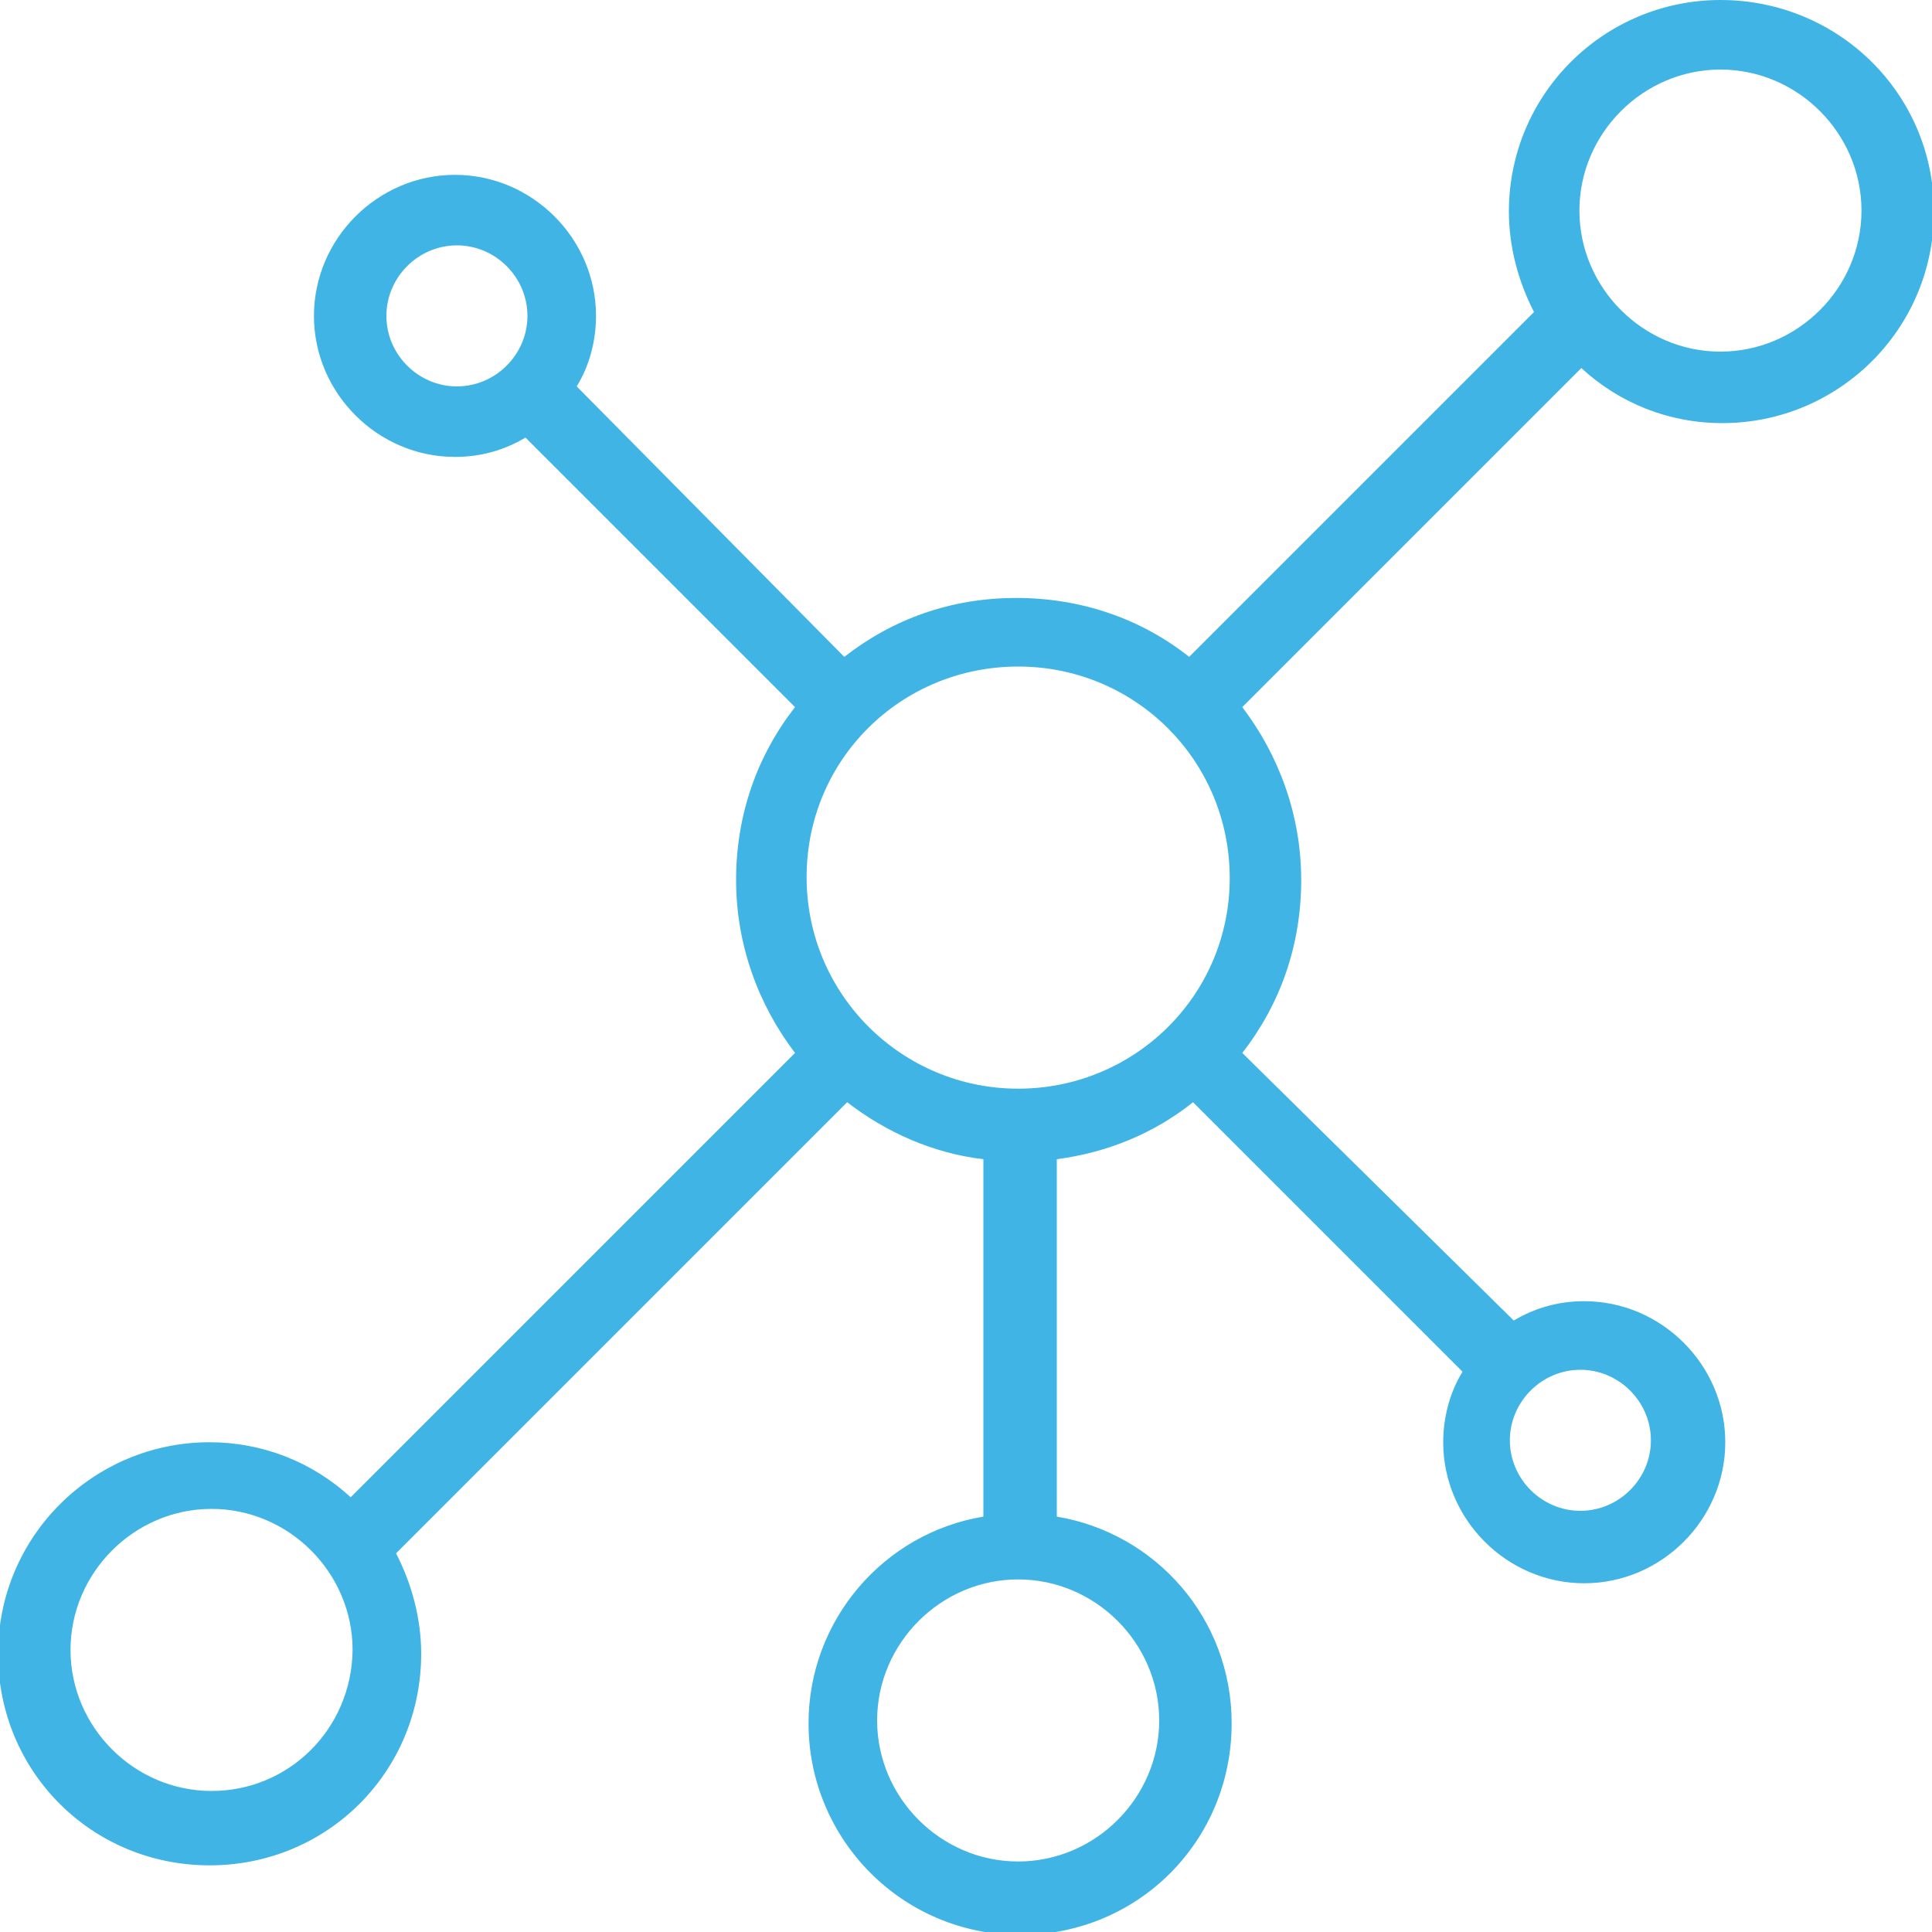
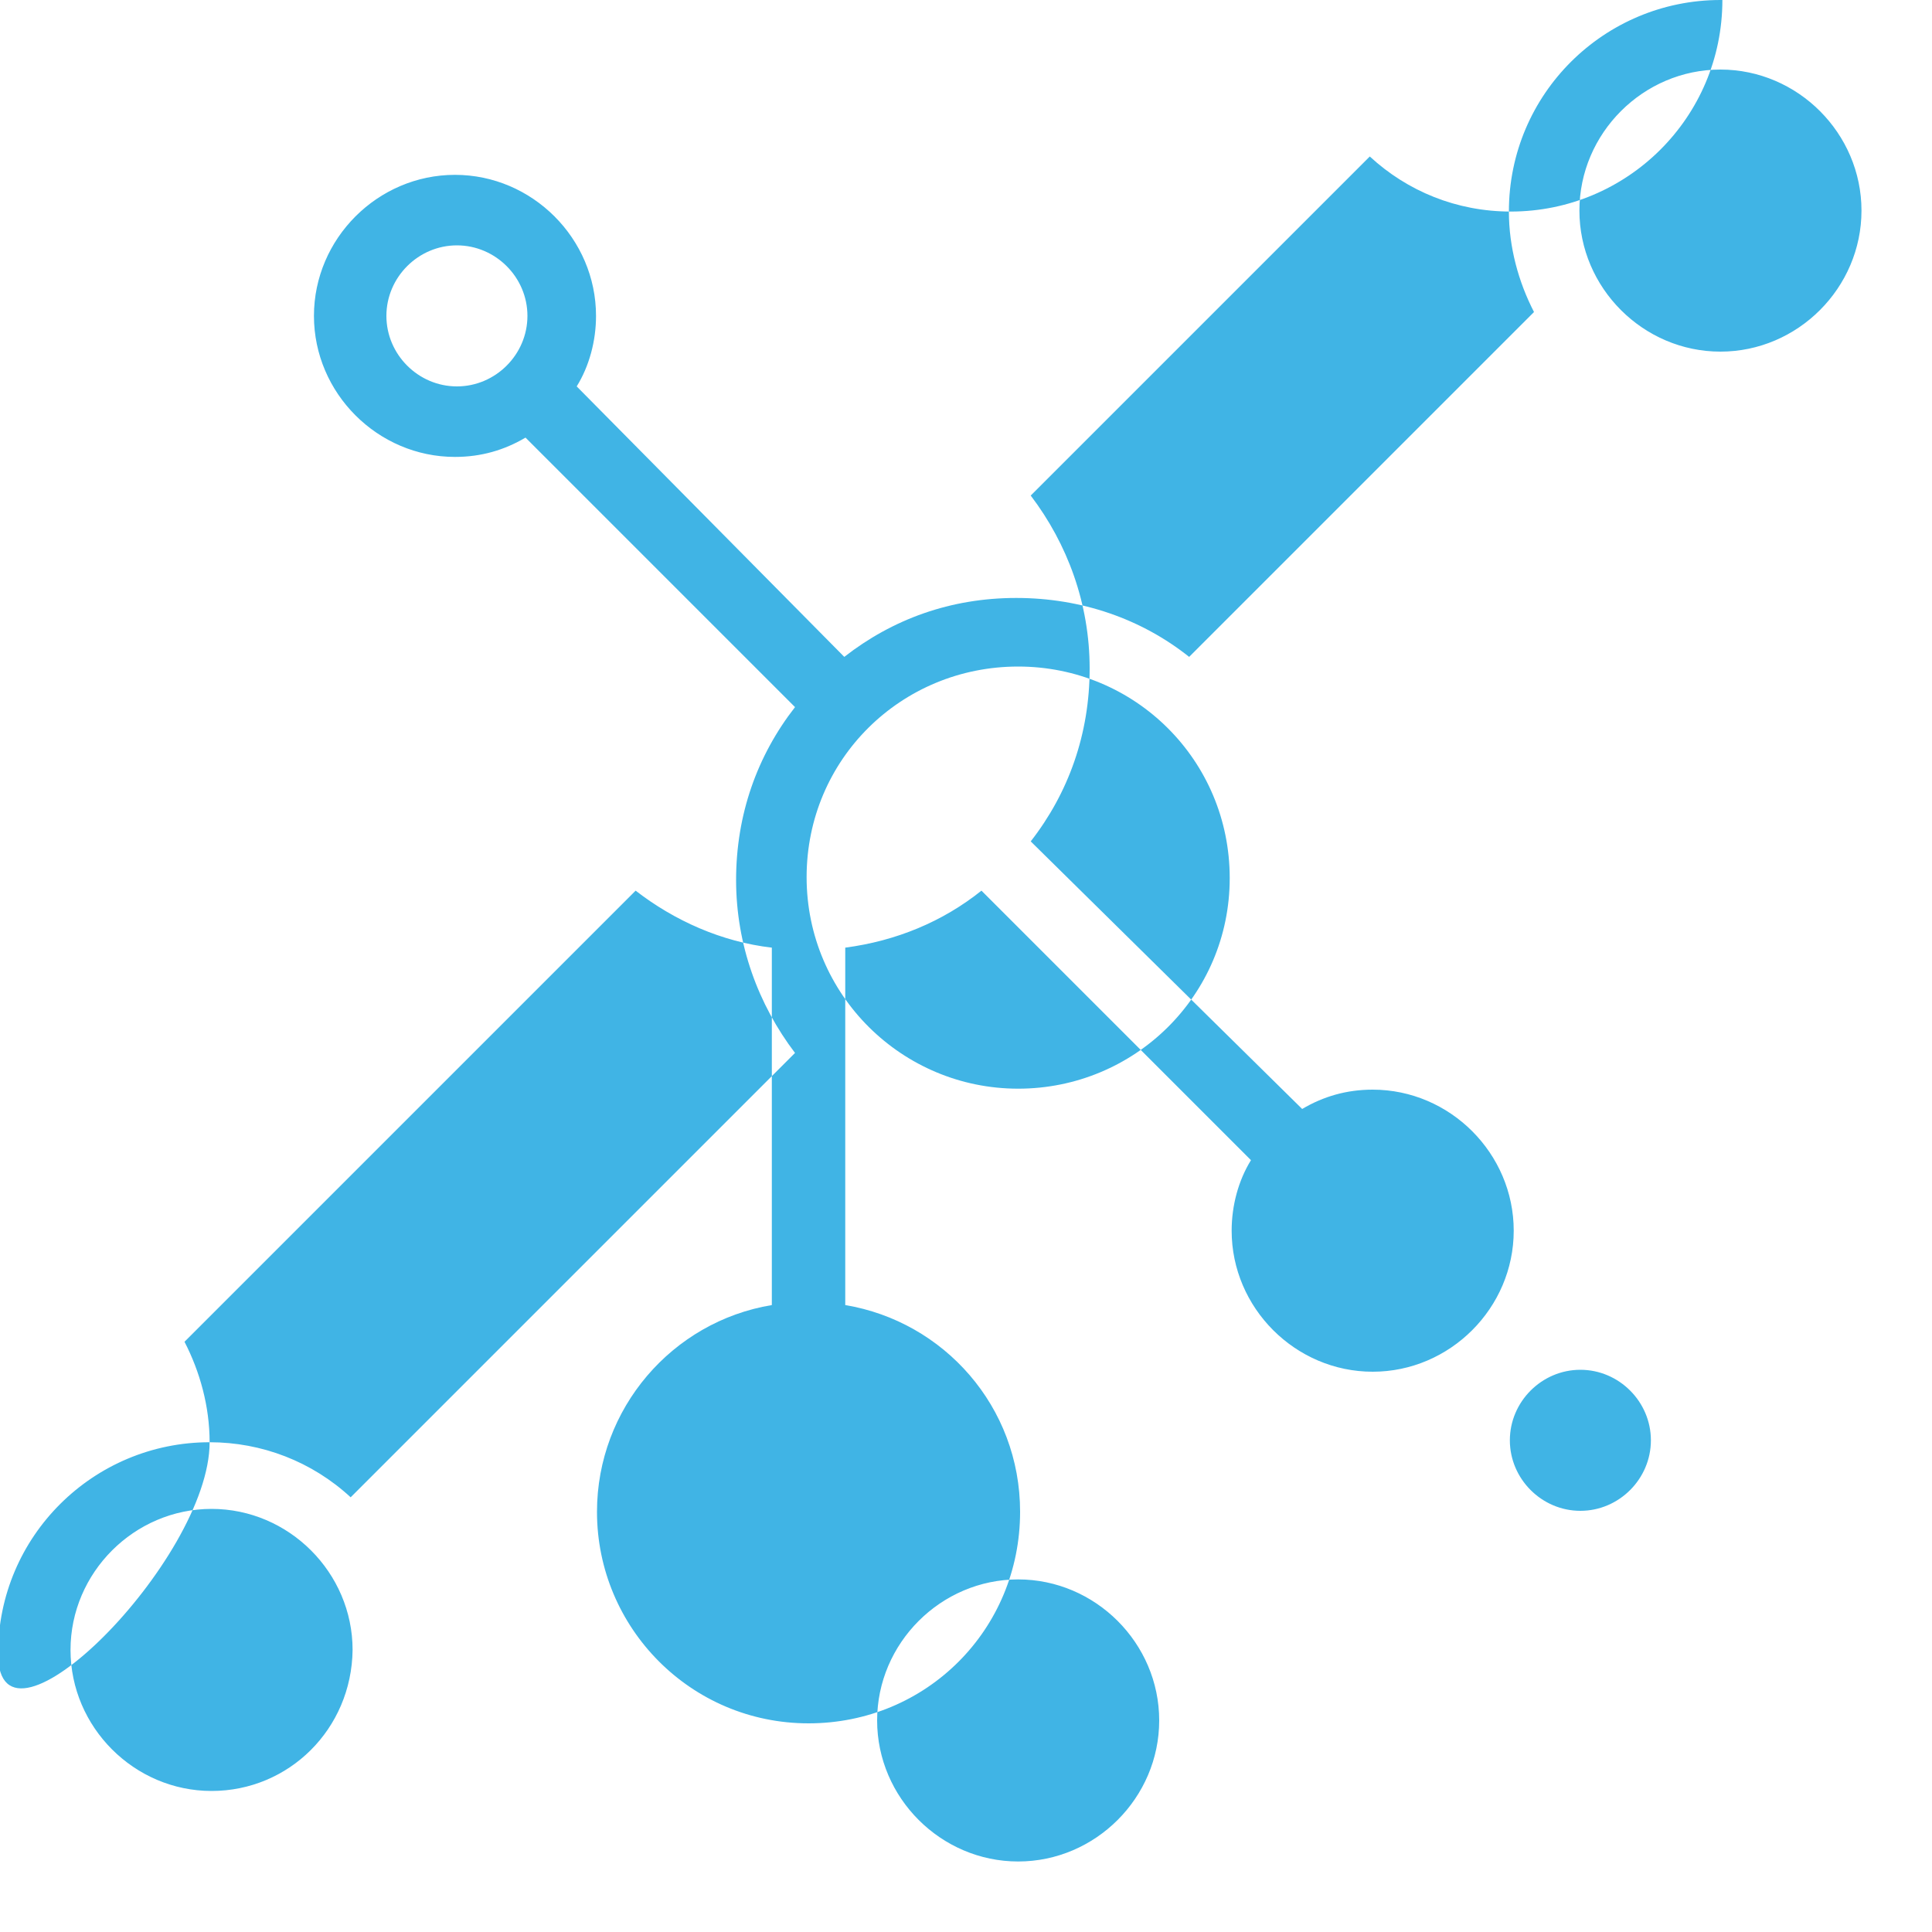
<svg xmlns="http://www.w3.org/2000/svg" xmlns:ns1="http://sodipodi.sourceforge.net/DTD/sodipodi-0.dtd" xmlns:ns2="http://www.inkscape.org/namespaces/inkscape" version="1.1" id="Layer_1" x="0px" y="0px" viewBox="0 0 200 200" style="enable-background:new 0 0 200 200;" xml:space="preserve" ns1:docname="infographic-icon.svg" ns2:version="1.0.2-2 (e86c870879, 2021-01-15)">
  <defs id="defs9" />
  <ns1:namedview pagecolor="#ffffff" bordercolor="#666666" borderopacity="1" objecttolerance="10" gridtolerance="10" guidetolerance="10" ns2:pageopacity="0" ns2:pageshadow="2" ns2:window-width="1920" ns2:window-height="1009" id="namedview7" showgrid="false" ns2:zoom="4.21" ns2:cx="100" ns2:cy="100" ns2:window-x="-8" ns2:window-y="-8" ns2:window-maximized="1" ns2:current-layer="Layer_1" />
  <style type="text/css" id="style2">
	.st0{fill:#5B7F95;}
</style>
-   <path class="st0" d="M178.1,0c-12,0-21.9,9.7-21.9,21.9c0,3.7,1,7.3,2.6,10.4L123.1,68c-4.9-3.9-11.1-6.1-17.9-6.1  S92.4,64.1,87.4,68L59.7,40c1.3-2.1,2-4.7,2-7.3c0-8-6.6-14.6-14.6-14.6s-14.6,6.6-14.6,14.6s6.6,14.6,14.6,14.6  c2.7,0,5.1-0.7,7.3-2l27.9,27.9c-3.9,5-6.1,11.1-6.1,17.9c0,6.7,2.3,12.9,6.1,17.9l-46,46c-4-3.7-9.2-5.7-14.6-5.7  c-12,0-21.9,9.7-21.9,21.9s9.7,21.9,21.9,21.9s21.9-9.7,21.9-21.9c0-3.7-1-7.3-2.6-10.4l46.7-46.7c4,3.1,8.9,5.3,14.1,5.9v37  c-10.3,1.7-18.1,10.7-18.1,21.4c0,12,9.7,21.9,21.9,21.9s21.9-9.7,21.9-21.9c0-10.9-7.9-19.7-18.1-21.4v-37  c5.3-0.7,10.1-2.7,14.1-5.9l27.9,27.9c-1.3,2.1-2,4.7-2,7.3c0,8,6.6,14.6,14.6,14.6s14.6-6.6,14.6-14.6s-6.6-14.6-14.6-14.6  c-2.7,0-5.1,0.7-7.3,2l-28.1-27.7c3.9-5,6.1-11.1,6.1-17.9c0-6.7-2.3-12.9-6.1-17.9l35.1-35.1c3.9,3.6,9,5.7,14.6,5.7  c12,0,21.9-9.7,21.9-21.9S190.3,0,178.1,0z M40,32.7c0-4,3.3-7.3,7.3-7.3s7.3,3.3,7.3,7.3S51.3,40,47.3,40S40,36.7,40,32.7z   M21.9,185.4c-8,0-14.6-6.6-14.6-14.6s6.6-14.6,14.6-14.6s14.6,6.6,14.6,14.6C36.4,179,29.9,185.4,21.9,185.4z M120,178.1  c0,8-6.6,14.6-14.6,14.6s-14.6-6.6-14.6-14.6s6.6-14.6,14.6-14.6S120,170.1,120,178.1z M105.4,112.7c-12,0-21.9-9.7-21.9-21.9  S93.3,69,105.4,69s21.9,9.7,21.9,21.9S117.4,112.7,105.4,112.7z M170.9,149.1c0,4-3.3,7.3-7.3,7.3s-7.3-3.3-7.3-7.3s3.3-7.3,7.3-7.3  S170.9,145.1,170.9,149.1z M178.1,36.4c-8,0-14.6-6.6-14.6-14.6s6.6-14.6,14.6-14.6s14.6,6.6,14.6,14.6S186.1,36.4,178.1,36.4z" id="path4" style="fill:#40b4e5;fill-opacity:1" />
+   <path class="st0" d="M178.1,0c-12,0-21.9,9.7-21.9,21.9c0,3.7,1,7.3,2.6,10.4L123.1,68c-4.9-3.9-11.1-6.1-17.9-6.1  S92.4,64.1,87.4,68L59.7,40c1.3-2.1,2-4.7,2-7.3c0-8-6.6-14.6-14.6-14.6s-14.6,6.6-14.6,14.6s6.6,14.6,14.6,14.6  c2.7,0,5.1-0.7,7.3-2l27.9,27.9c-3.9,5-6.1,11.1-6.1,17.9c0,6.7,2.3,12.9,6.1,17.9l-46,46c-4-3.7-9.2-5.7-14.6-5.7  c-12,0-21.9,9.7-21.9,21.9s21.9-9.7,21.9-21.9c0-3.7-1-7.3-2.6-10.4l46.7-46.7c4,3.1,8.9,5.3,14.1,5.9v37  c-10.3,1.7-18.1,10.7-18.1,21.4c0,12,9.7,21.9,21.9,21.9s21.9-9.7,21.9-21.9c0-10.9-7.9-19.7-18.1-21.4v-37  c5.3-0.7,10.1-2.7,14.1-5.9l27.9,27.9c-1.3,2.1-2,4.7-2,7.3c0,8,6.6,14.6,14.6,14.6s14.6-6.6,14.6-14.6s-6.6-14.6-14.6-14.6  c-2.7,0-5.1,0.7-7.3,2l-28.1-27.7c3.9-5,6.1-11.1,6.1-17.9c0-6.7-2.3-12.9-6.1-17.9l35.1-35.1c3.9,3.6,9,5.7,14.6,5.7  c12,0,21.9-9.7,21.9-21.9S190.3,0,178.1,0z M40,32.7c0-4,3.3-7.3,7.3-7.3s7.3,3.3,7.3,7.3S51.3,40,47.3,40S40,36.7,40,32.7z   M21.9,185.4c-8,0-14.6-6.6-14.6-14.6s6.6-14.6,14.6-14.6s14.6,6.6,14.6,14.6C36.4,179,29.9,185.4,21.9,185.4z M120,178.1  c0,8-6.6,14.6-14.6,14.6s-14.6-6.6-14.6-14.6s6.6-14.6,14.6-14.6S120,170.1,120,178.1z M105.4,112.7c-12,0-21.9-9.7-21.9-21.9  S93.3,69,105.4,69s21.9,9.7,21.9,21.9S117.4,112.7,105.4,112.7z M170.9,149.1c0,4-3.3,7.3-7.3,7.3s-7.3-3.3-7.3-7.3s3.3-7.3,7.3-7.3  S170.9,145.1,170.9,149.1z M178.1,36.4c-8,0-14.6-6.6-14.6-14.6s6.6-14.6,14.6-14.6s14.6,6.6,14.6,14.6S186.1,36.4,178.1,36.4z" id="path4" style="fill:#40b4e5;fill-opacity:1" />
</svg>